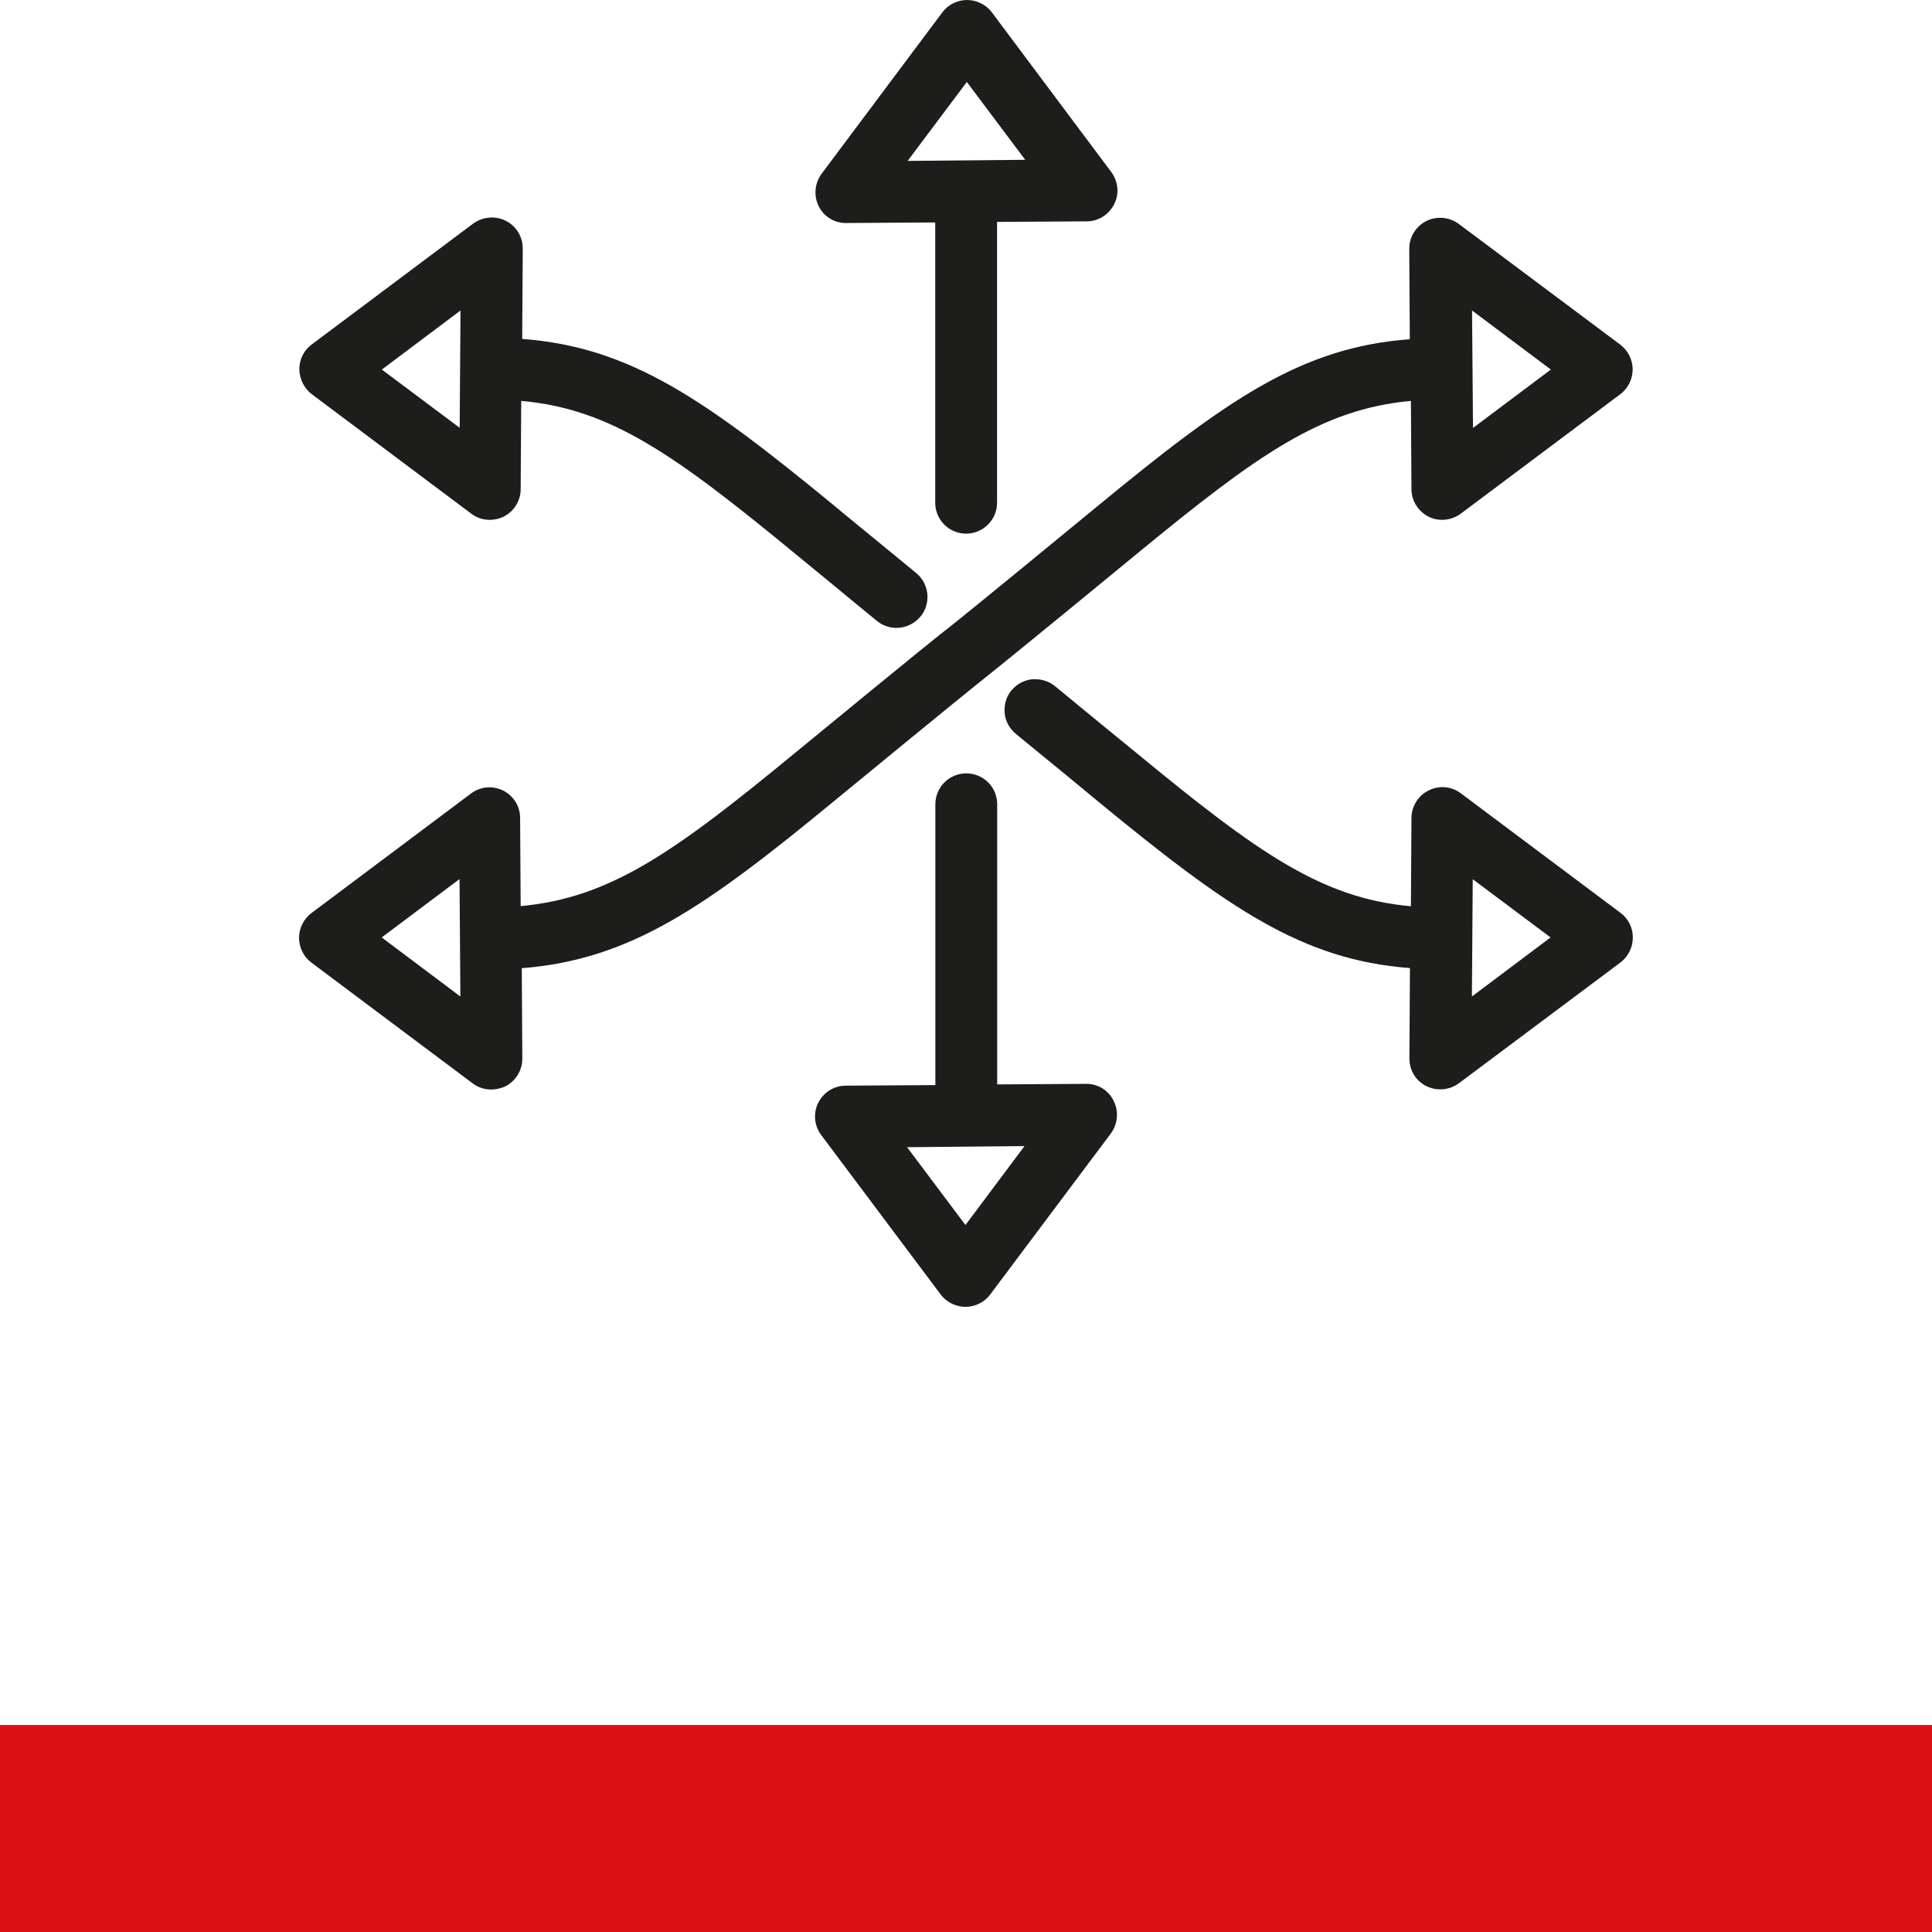
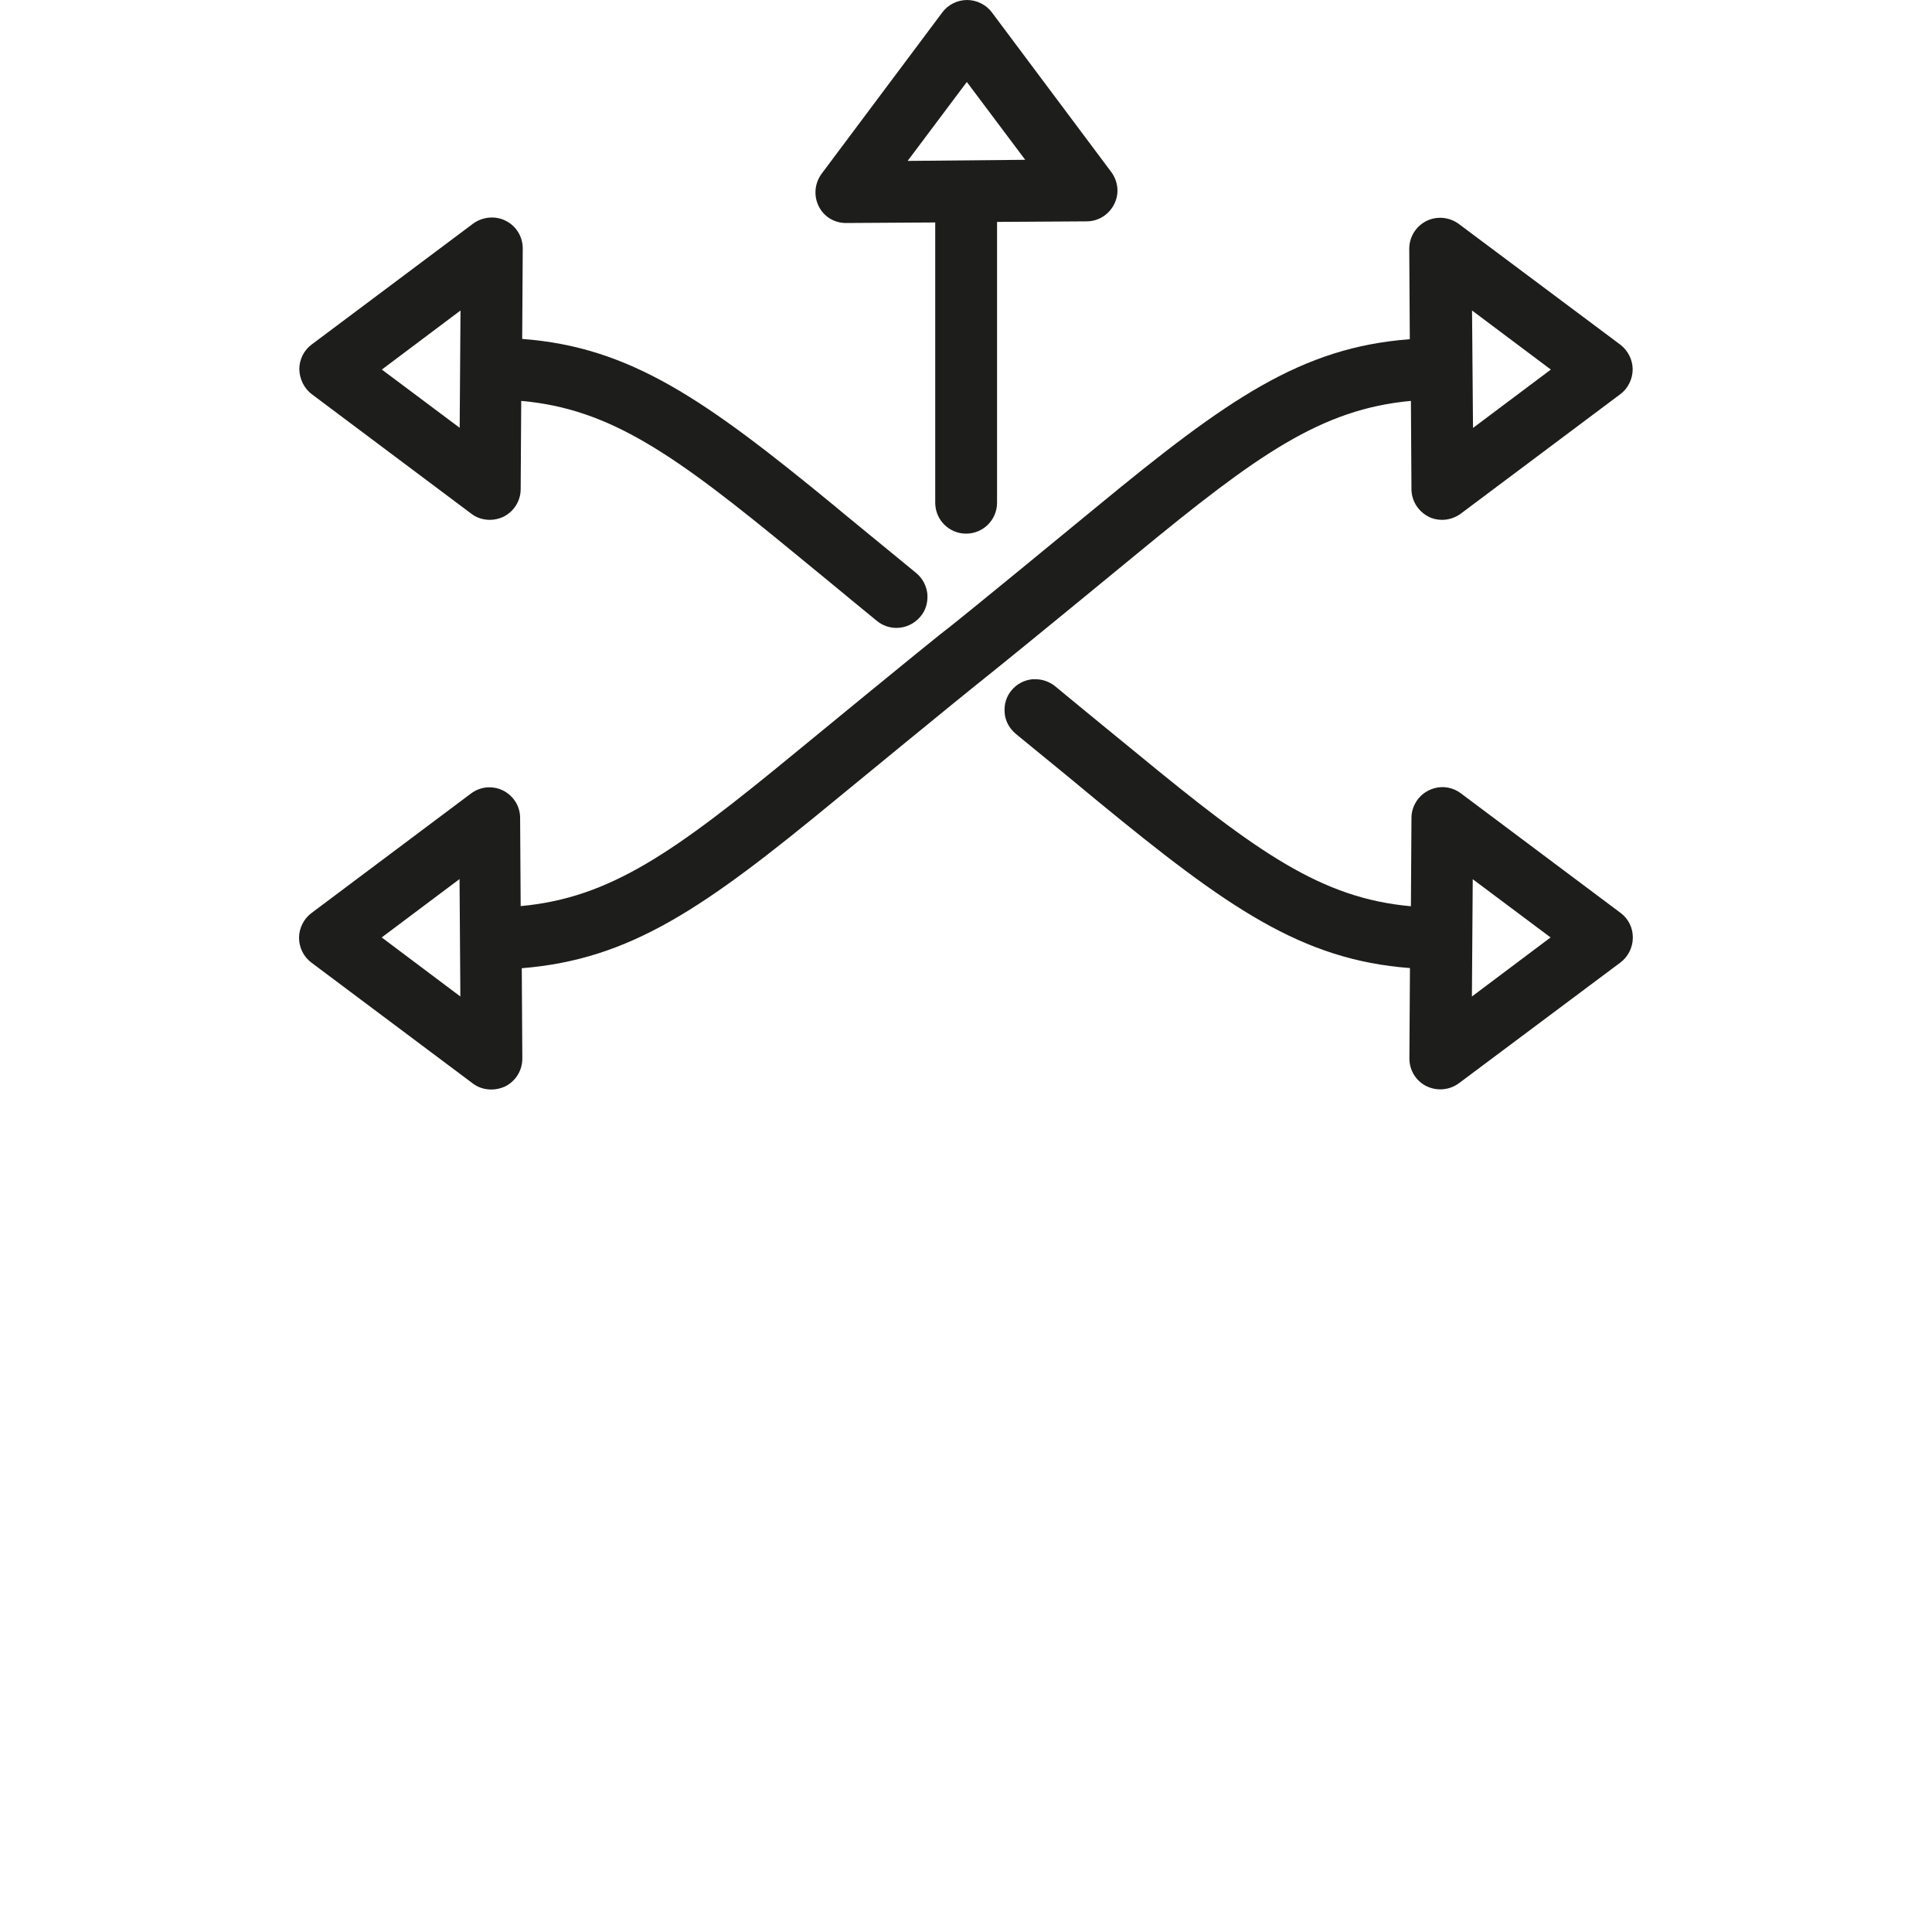
<svg xmlns="http://www.w3.org/2000/svg" version="1.1" id="Ebene_1" x="0px" y="0px" viewBox="0 0 1400 1400" style="enable-background:new 0 0 1400 1400;" xml:space="preserve">
  <style type="text/css">
	.st0{fill:#DB0F16;}
	.st1{fill:#1D1D1B;}
</style>
-   <rect y="1250" class="st0" width="1400" height="150" />
  <g>
    <path class="st1" d="M613,161.6l64.7-0.4v203.1c0,12.4,10,22.4,22.4,22.4s22.4-10.1,22.4-22.4V160.8l64.9-0.4   c8.4,0,16-4.7,19.9-12.3c3.9-7.5,3.1-16.4-2-23.4L718.7,8.9c-4.1-5.5-11-8.9-17.9-8.9c-7,0-13.7,3.3-17.9,8.9L595.3,126   c-5,6.9-5.8,15.9-2,23.5C597,157,604.6,161.6,613,161.6z M657.7,116.6l42.9-57.2l42.3,56.4L657.7,116.6z" />
-     <path class="st1" d="M787.3,785.4l-64.7,0.4v-203c0-12.4-10-22.4-22.4-22.4s-22.4,10.1-22.4,22.4v203.5l-64.9,0.4   c-8.4,0-16,4.7-19.9,12.3l-0.1,0.1c-3.7,7.6-2.9,16.5,2.1,23.3l86.7,115.7c4.1,5.5,11,8.9,17.9,8.9c7,0,13.7-3.3,17.9-8.9   L805,821.3c5-6.9,5.8-15.9,2.1-23.4C803.4,790.2,795.8,785.4,787.3,785.4z M742.4,830.5l-42.8,57.2l-42.3-56.4L742.4,830.5z" />
    <path class="st1" d="M226,285.7l115.6,86.6c3.8,2.9,8.4,4.4,13.5,4.4c3.2,0,6.6-0.8,9.7-2.2l0.1-0.1c7.5-3.7,12.4-11.5,12.4-19.9   l0.4-64c64.8,5.8,111.1,38.8,198.8,111c7.5,6.2,16.4,13.4,24.5,20.1c5.7,4.7,11.1,9.1,16,13.2c6.8,5.6,12.9,10.6,18.4,15.1   c4,3.3,9,5.1,14.2,5.1c6.7,0,13-3,17.3-8.1c3.8-4.4,5.6-10.2,5.1-16.4l0-0.2c-0.7-5.9-3.4-11.1-7.9-14.9l-0.1-0.1   c-5.5-4.5-11.6-9.5-18.4-15.1c-5-4.1-10.3-8.5-16-13.1c-3.1-2.5-6.3-5.2-9.6-7.9c-4.8-3.9-9.7-7.9-14.9-12.3   c-94.4-77.6-148.3-115.4-226.7-121.3l0.4-65.5c0-8.6-4.7-16.3-12.3-20.1c-7.4-3.8-16.7-3-23.6,2l-117,87.6c-5.6,4.1-9,10.8-9,17.9   C217,274.7,220.5,281.6,226,285.7z M276.7,267.8l57-42.8l-0.6,85L276.7,267.8z" />
    <path class="st1" d="M1174.3,661.5l-115.8-86.7c-6.9-5.1-15.8-5.8-23.3-2c-7.5,3.7-12.4,11.5-12.4,19.9l-0.4,64   c-64.8-5.8-111.1-38.8-198.8-111l-22.5-18.4c-13.5-11.1-25.8-21.1-36.6-30.1l-0.1-0.1c-4.2-3.2-9-4.9-14.1-4.9h-1.6l-0.7,0   c-5.9,0.7-11.1,3.4-14.9,7.9c-3.8,4.4-5.6,10.2-5.1,16.4c0.4,5.8,3.3,11.2,8,15.2l0.1,0.1c5.7,4.6,11.7,9.6,18.2,14.9   c12.2,9.9,25.9,21.2,40.7,33.5c94.4,77.6,148.3,115.4,226.7,121.3l-0.4,65.5c0,8.6,4.7,16.3,12.4,20.1c3.1,1.5,6.4,2.3,10,2.3   c4.7,0,9.4-1.5,13.3-4.3l117.3-87.7c5.5-4.1,8.9-11,8.9-17.9C1183.3,672.3,1179.9,665.6,1174.3,661.5z M1123.6,679.3l-57,42.8   l0.6-85L1123.6,679.3z" />
    <path class="st1" d="M605,580c84-69,104.2-85.2,108.4-88.5l0.7-0.6c7.6-6,31.9-25.6,109.5-89.4c87.6-72.1,133.8-105,198.8-111   l0.4,63.9c0,8.3,4.7,16,12.2,19.9c2.9,1.6,6.4,2.4,10,2.4c4.5,0,9.1-1.4,13.2-4.2l0.1-0.1l115.9-86.8c5.5-4.1,8.9-11,8.9-17.9   s-3.4-13.7-8.9-17.9L1057,162.2c-6.9-5-15.9-5.8-23.5-2c-7.6,3.9-12.3,11.6-12.3,20.1l0.4,65.5c-78.8,5.9-132.5,43.7-226.7,121.3   c-96.5,79.4-107.7,88-108.5,88.6c-2.6,1.9-19.1,15-110.3,89.9c-87.6,72.1-133.8,105-198.8,111l-0.4-63.9c0-8.4-4.7-16-12.4-19.9   c-3-1.5-6.4-2.3-9.9-2.3c-4.8,0-9.4,1.6-13.3,4.5l-115.7,86.7c-5.5,4.1-8.9,11-8.9,17.9c0,7,3.3,13.7,8.9,17.9l117,87.6   c3.8,2.9,8.4,4.4,13.5,4.4c3.1,0,6.4-0.7,9.7-2.1l0.4-0.2c7.6-3.9,12.3-11.6,12.3-20.1l-0.4-65.5C457,695.3,510.8,657.6,605,580z    M1066.7,225l57.1,42.8l-56.4,42.3L1066.7,225z M333.6,722.1l-57-42.8l56.4-42.3L333.6,722.1z" />
  </g>
</svg>